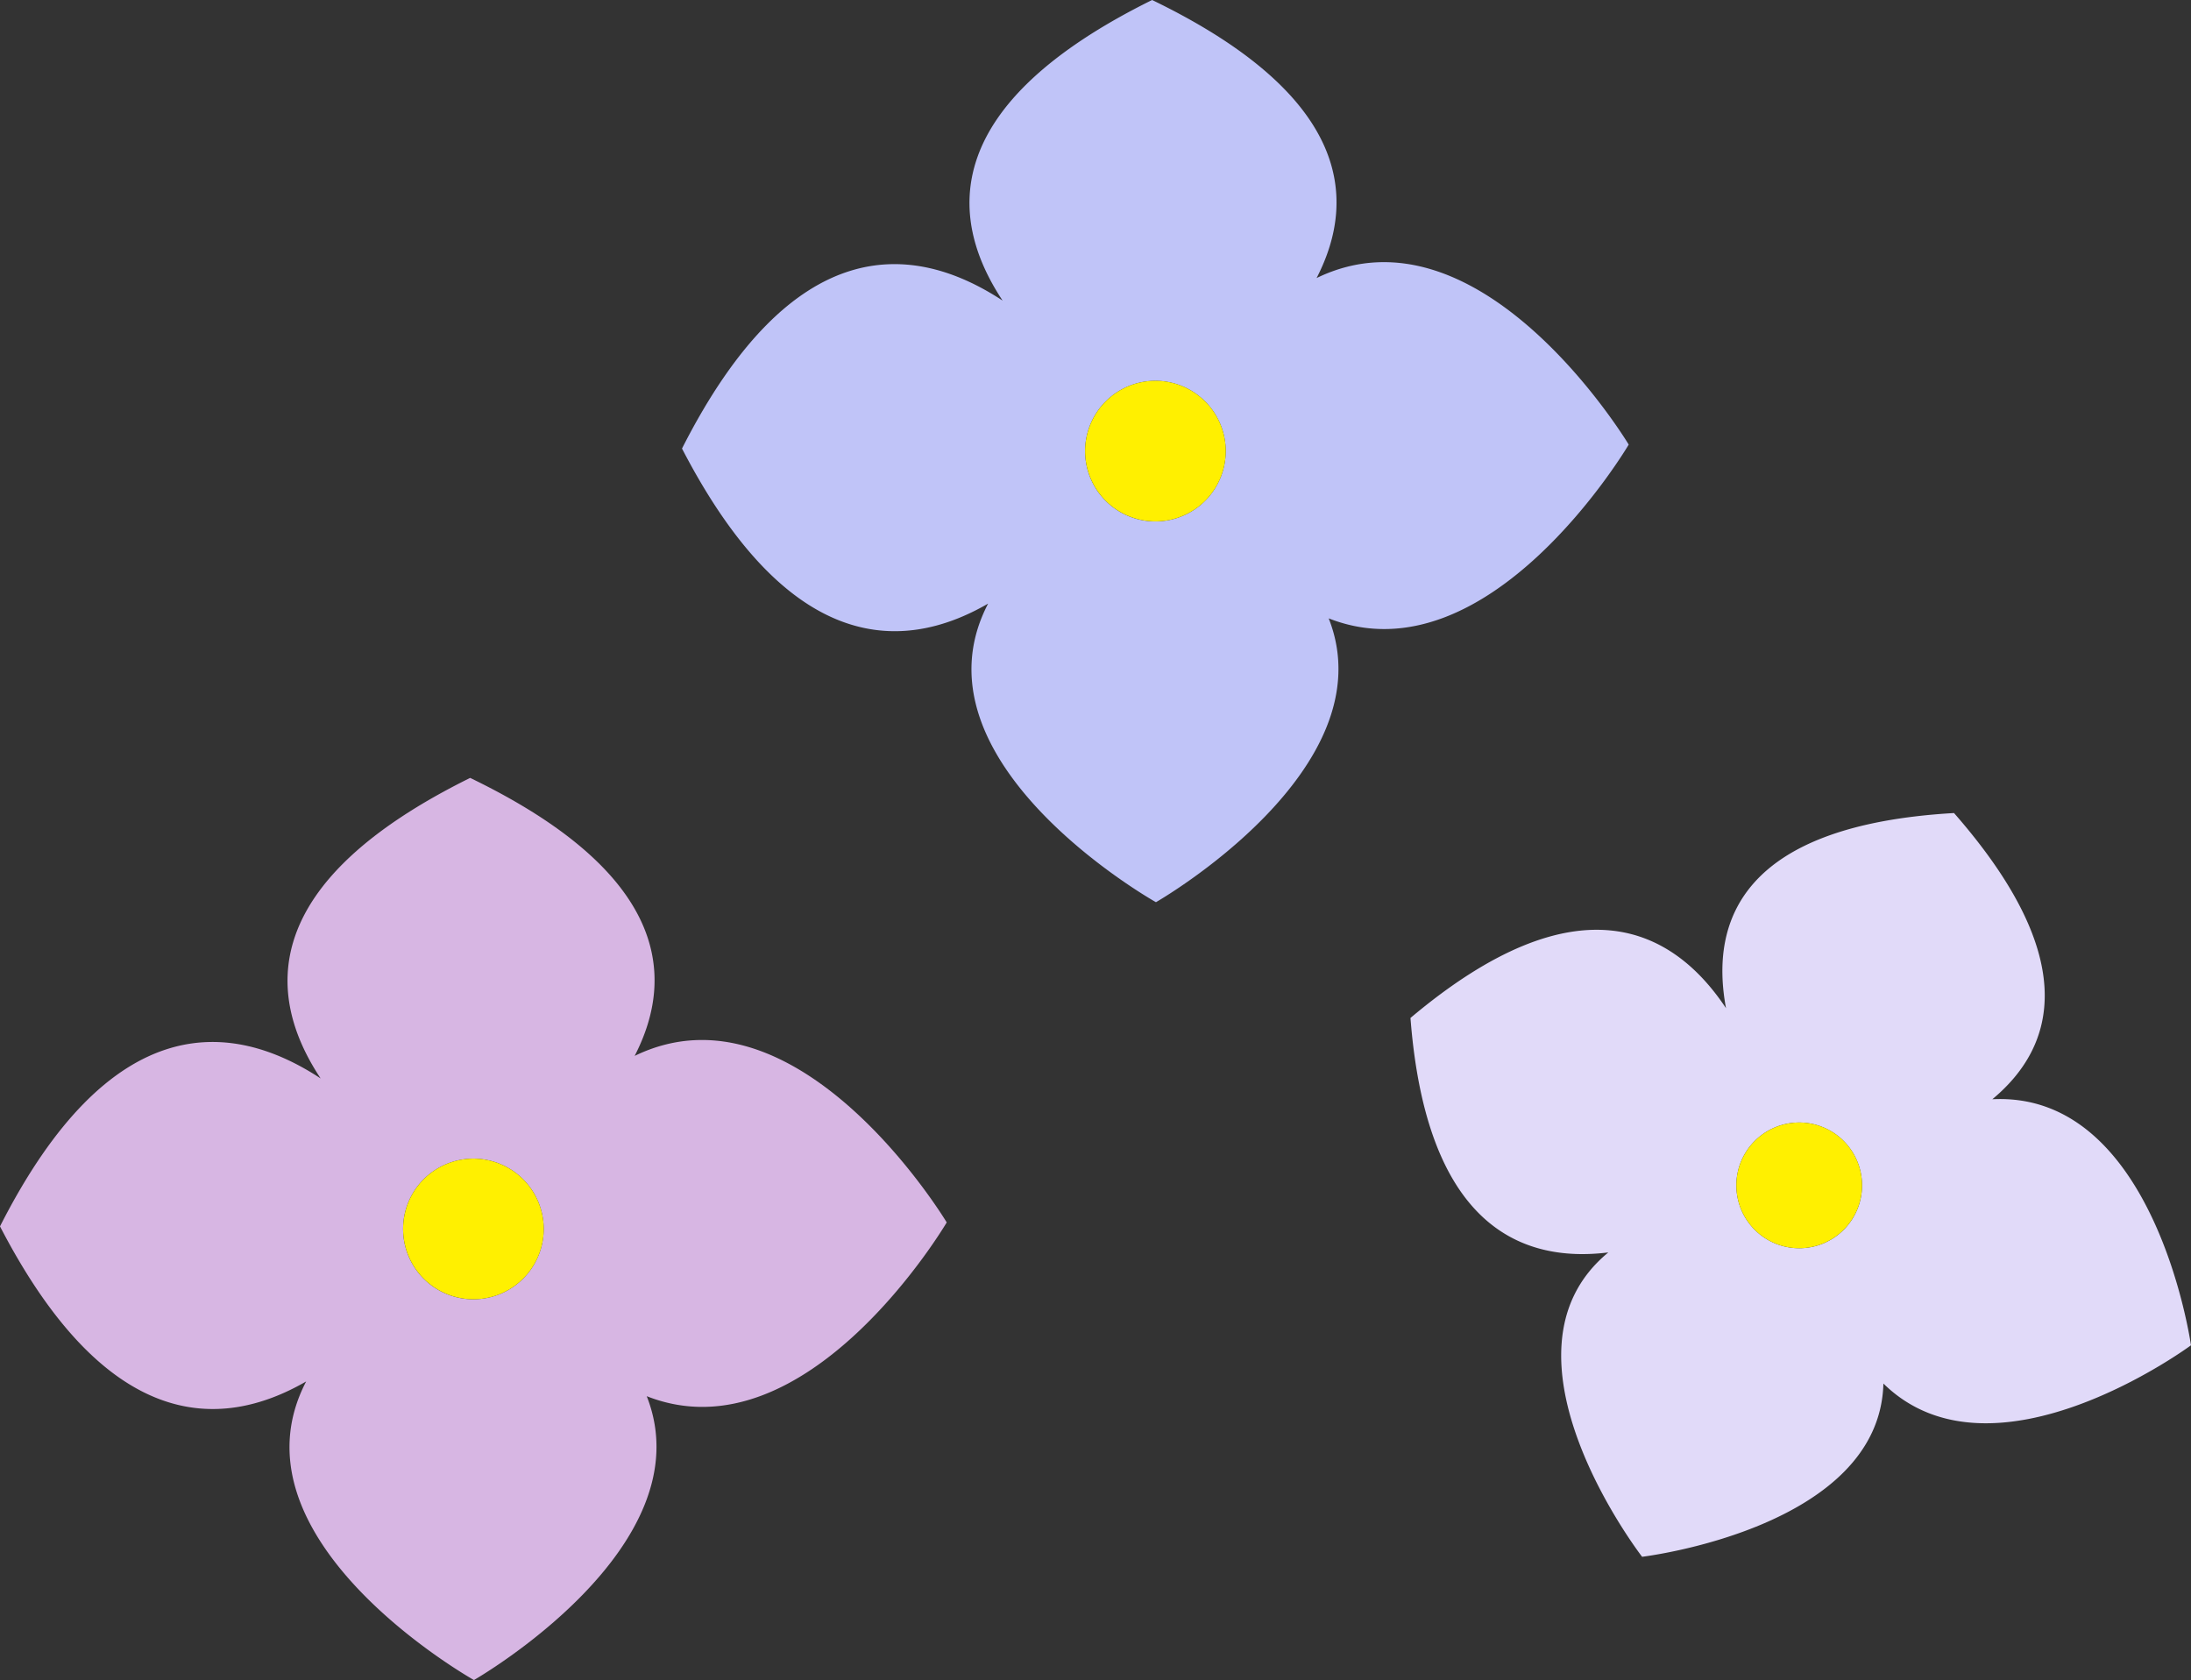
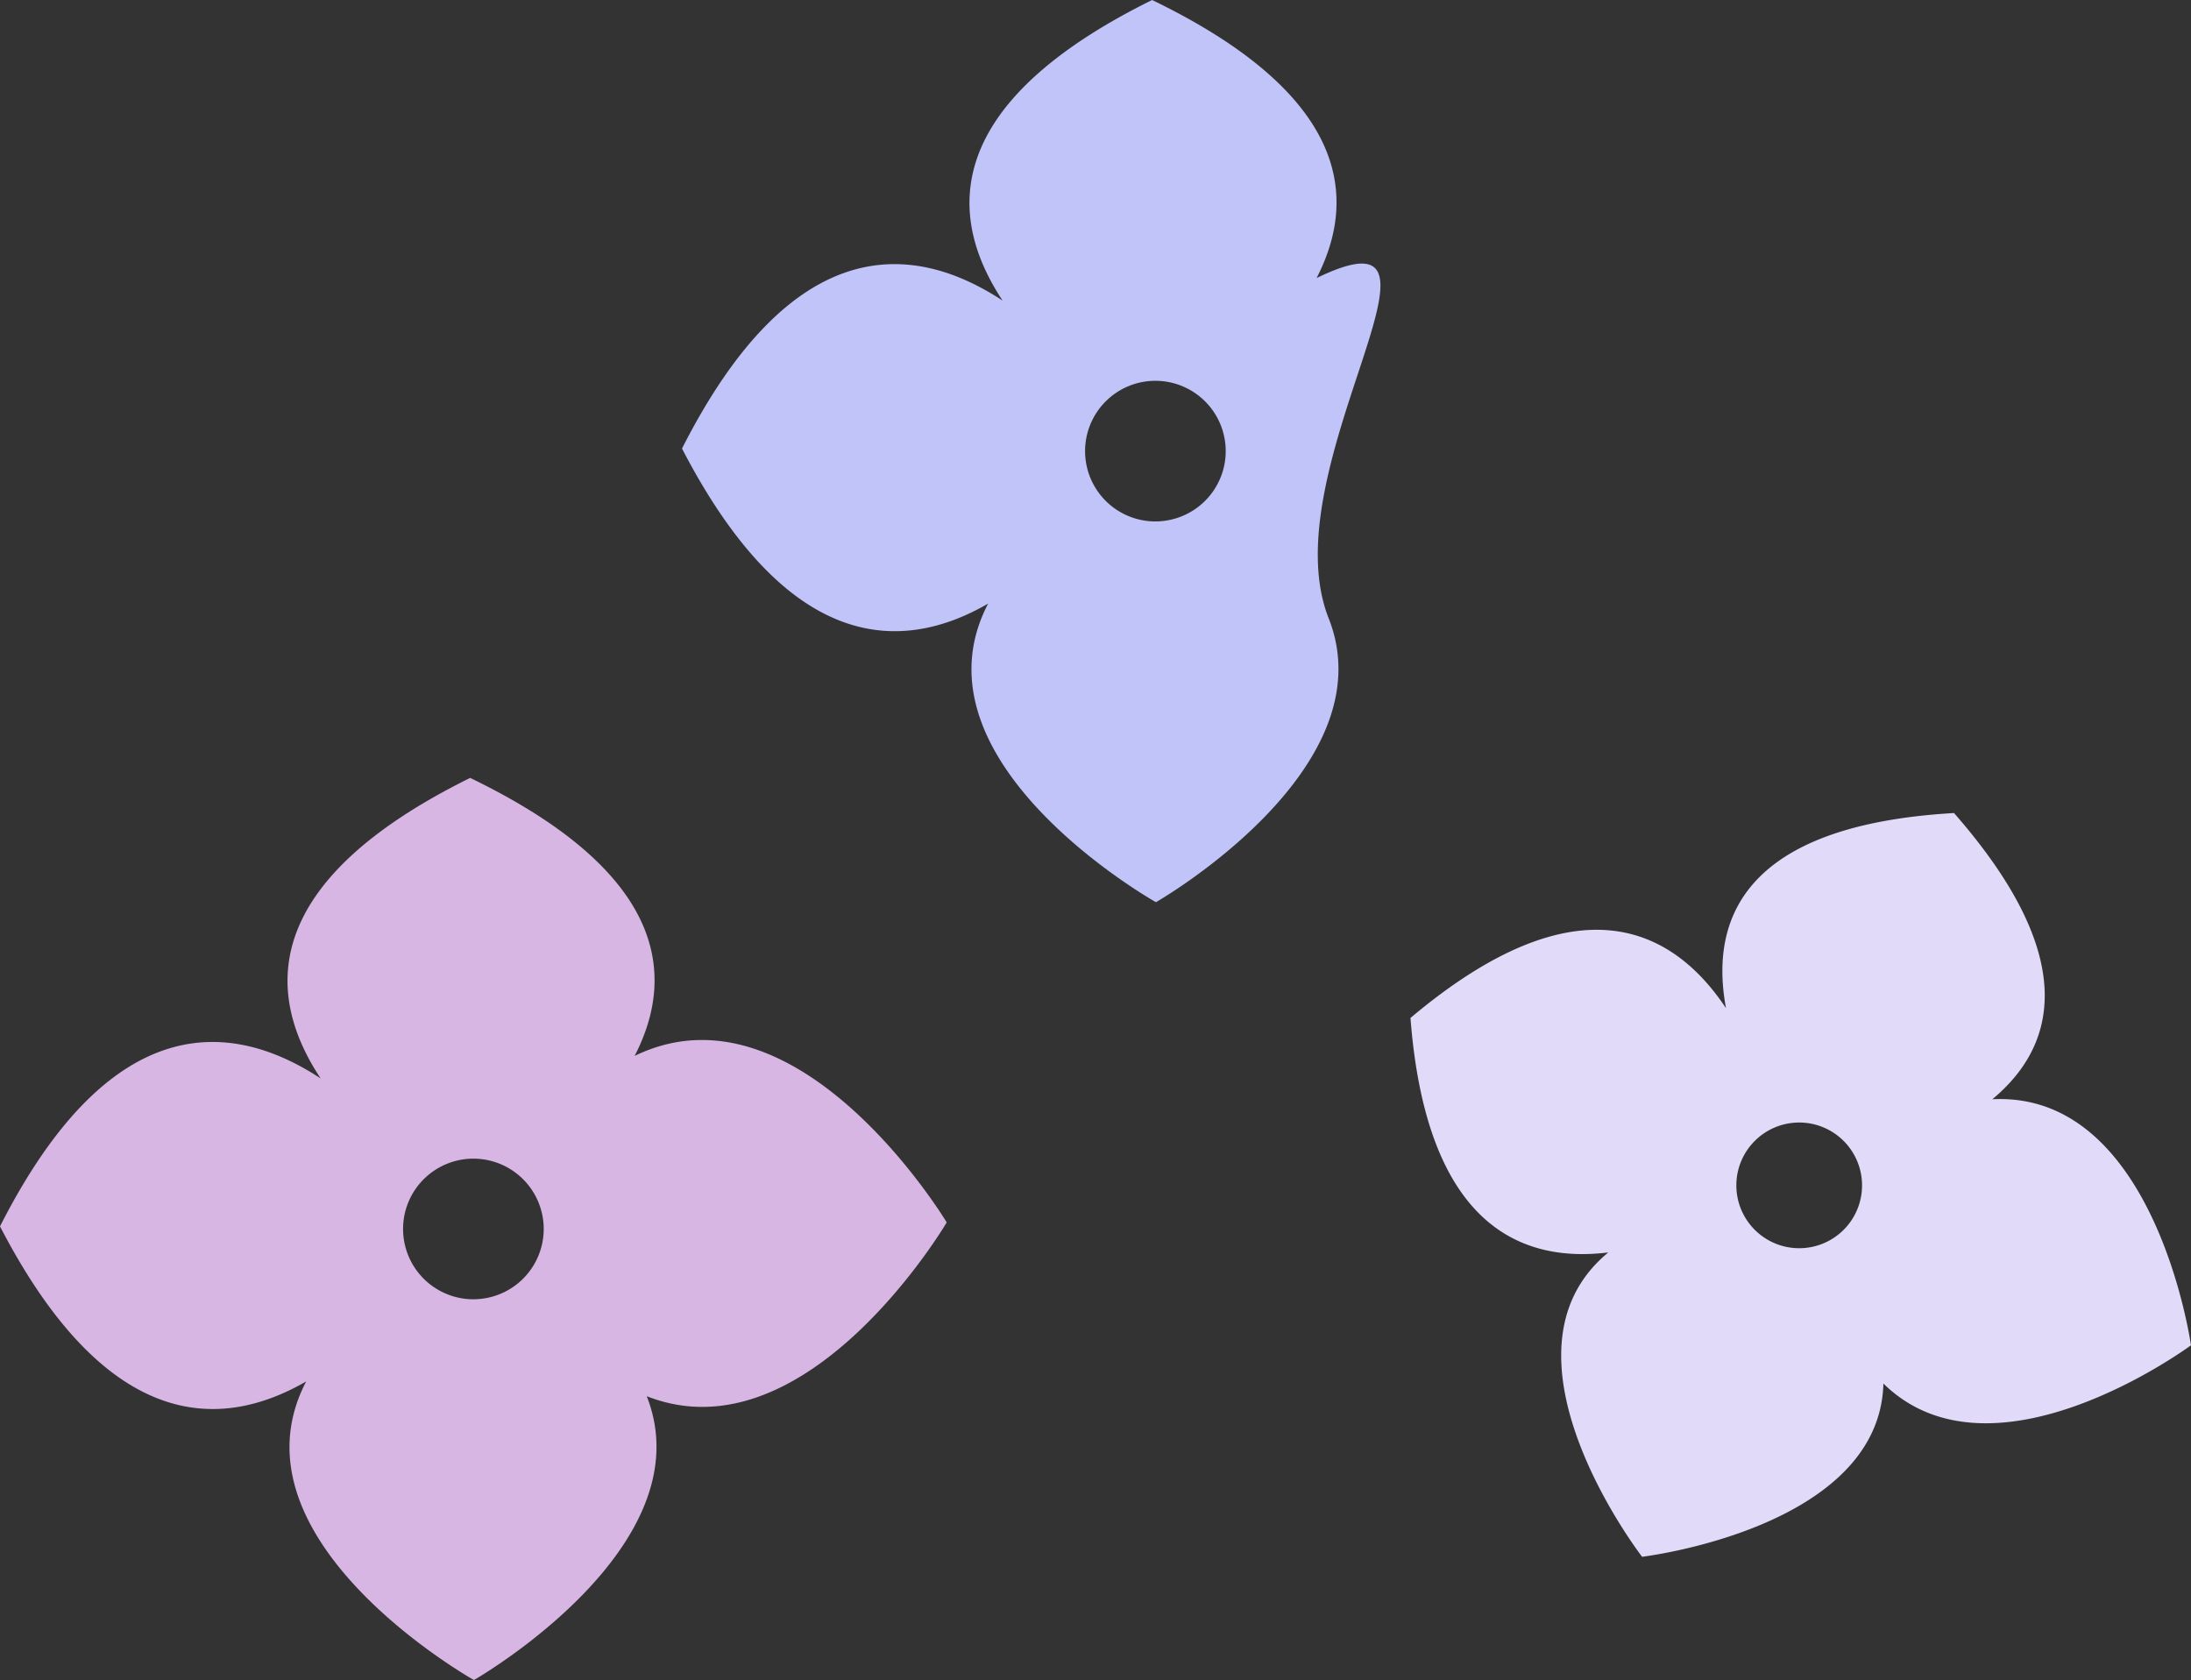
<svg xmlns="http://www.w3.org/2000/svg" viewBox="0 0 90.955 69.746">
  <rect x="0" y="0" width="90.955" height="69.746" fill="#333333" stroke="none" />
  <defs>
    <style>.cls-1{fill:#c0c4f8;}.cls-2{fill:#fff000;}.cls-3{fill:#e1daf9;}.cls-4{fill:#d7b6e3;}</style>
  </defs>
  <g id="レイヤー_2" data-name="レイヤー 2">
    <g id="レイヤー_2-2" data-name="レイヤー 2">
-       <path class="cls-1" d="M54.656,11.543C56.406,8.151,55.918,3.914,47.828,0c-8.771,4.335-8.526,8.98-6.207,12.479-3.721-2.447-8.729-2.884-13.309,6.142,4.389,8.471,9.086,8.533,12.708,6.437-3.422,6.566,6.967,12.396,6.967,12.396s9.643-5.517,7.171-11.783c6.661,2.619,12.455-7.214,12.455-7.214S61.474,8.232,54.656,11.543Zm-6.68,10.104a2.919,2.919,0,1,1,2.907-2.932A2.919,2.919,0,0,1,47.976,21.646Z" />
-       <path class="cls-2" d="M47.951,15.808a2.919,2.919,0,1,0,2.933,2.907A2.92,2.92,0,0,0,47.951,15.808Z" />
+       <path class="cls-1" d="M54.656,11.543C56.406,8.151,55.918,3.914,47.828,0c-8.771,4.335-8.526,8.98-6.207,12.479-3.721-2.447-8.729-2.884-13.309,6.142,4.389,8.471,9.086,8.533,12.708,6.437-3.422,6.566,6.967,12.396,6.967,12.396s9.643-5.517,7.171-11.783S61.474,8.232,54.656,11.543Zm-6.68,10.104a2.919,2.919,0,1,1,2.907-2.932A2.919,2.919,0,0,1,47.976,21.646Z" />
      <path class="cls-3" d="M82.708,45.635c2.622-2.18,3.701-5.839-1.591-11.882-8.73.503-10.153,4.411-9.465,8.101-2.207-3.314-6.178-5.422-13.099.406.655,8.502,4.499,10.194,8.213,9.734-5.109,4.21,1.403,12.635,1.403,12.635s9.86-1.174,10.017-7.192c4.565,4.481,12.768-1.588,12.768-1.588S89.473,45.291,82.708,45.635Zm-8.009,6.184A2.609,2.609,0,1,1,77.299,49.199,2.607,2.607,0,0,1,74.699,51.819Z" />
-       <path class="cls-2" d="M74.678,46.601A2.609,2.609,0,1,0,77.299,49.199,2.606,2.606,0,0,0,74.678,46.601Z" />
      <path class="cls-4" d="M26.346,43.835c1.75-3.391,1.262-7.63-6.828-11.541-8.771,4.334-8.526,8.979-6.207,12.477C9.59,42.324,4.582,41.887,0,50.912c4.391,8.472,9.085,8.533,12.71,6.438-3.423,6.567,6.965,12.396,6.965,12.396s9.643-5.517,7.173-11.784c6.661,2.622,12.453-7.214,12.453-7.214S33.162,40.524,26.346,43.835Zm-6.683,10.104a2.919,2.919,0,1,1,2.908-2.931A2.919,2.919,0,0,1,19.663,53.938Z" />
-       <path class="cls-2" d="M19.639,48.1a2.919,2.919,0,1,0,2.933,2.907A2.921,2.921,0,0,0,19.639,48.1Z" />
    </g>
  </g>
</svg>